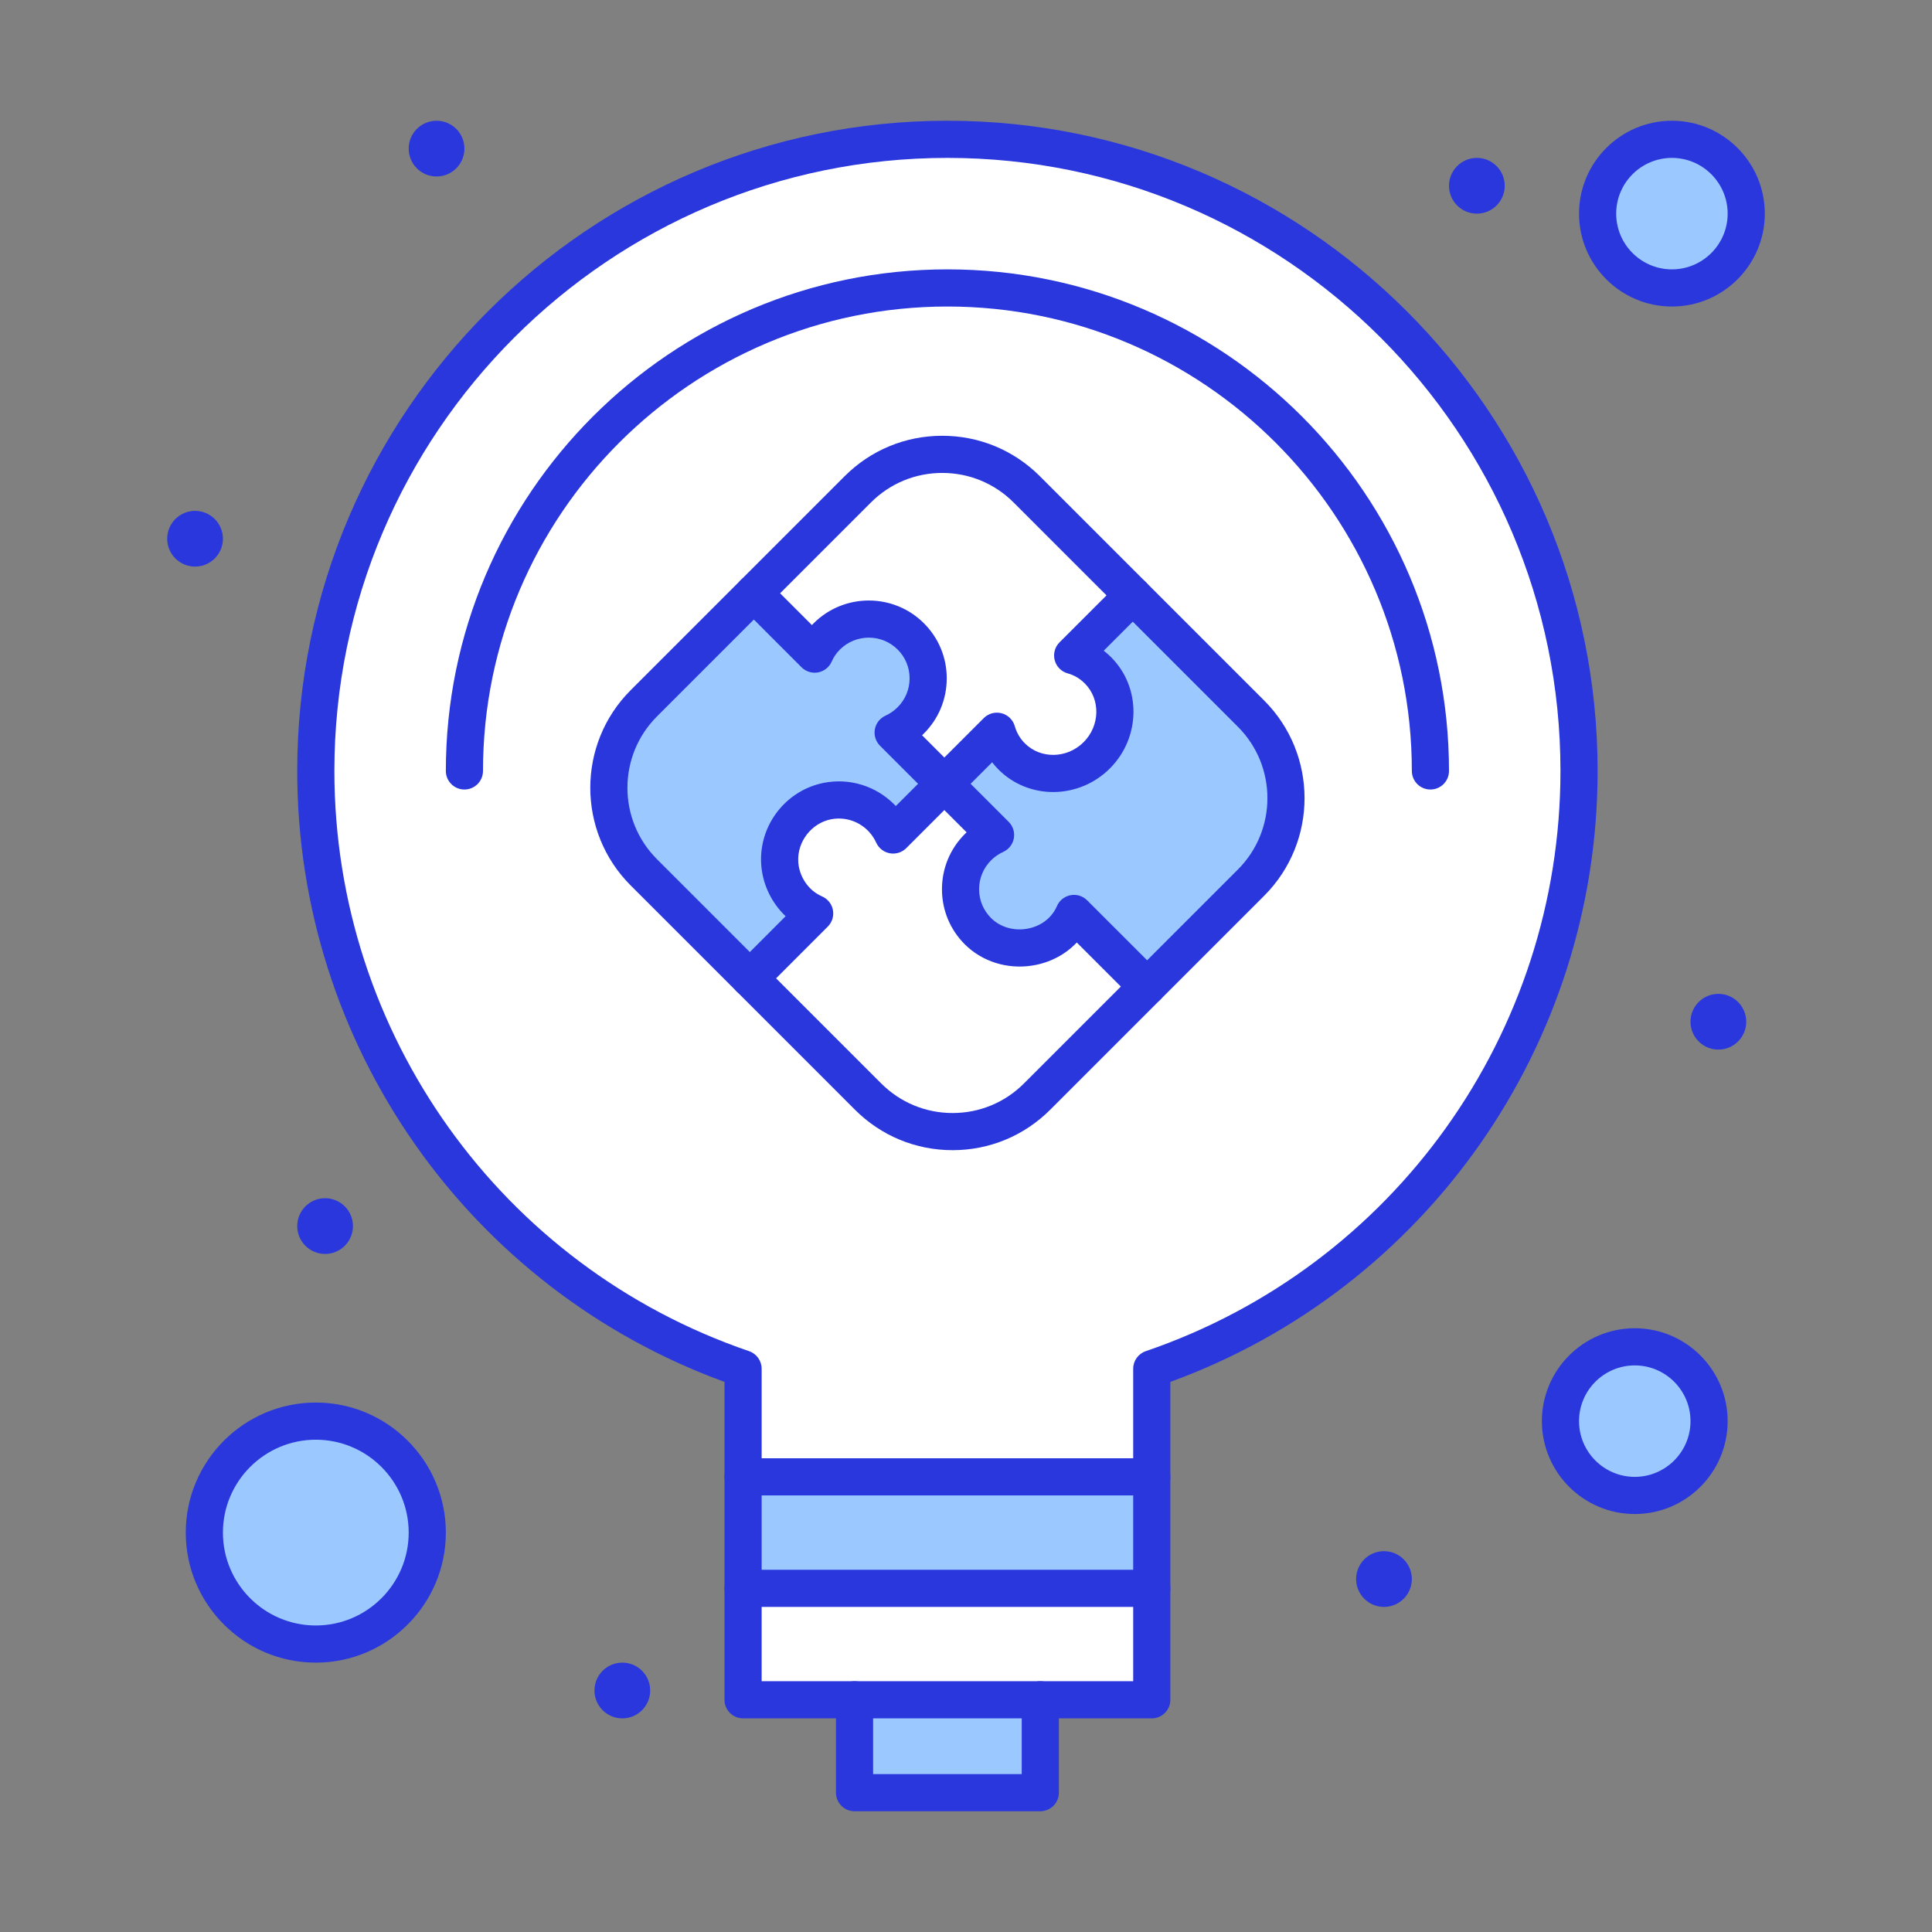
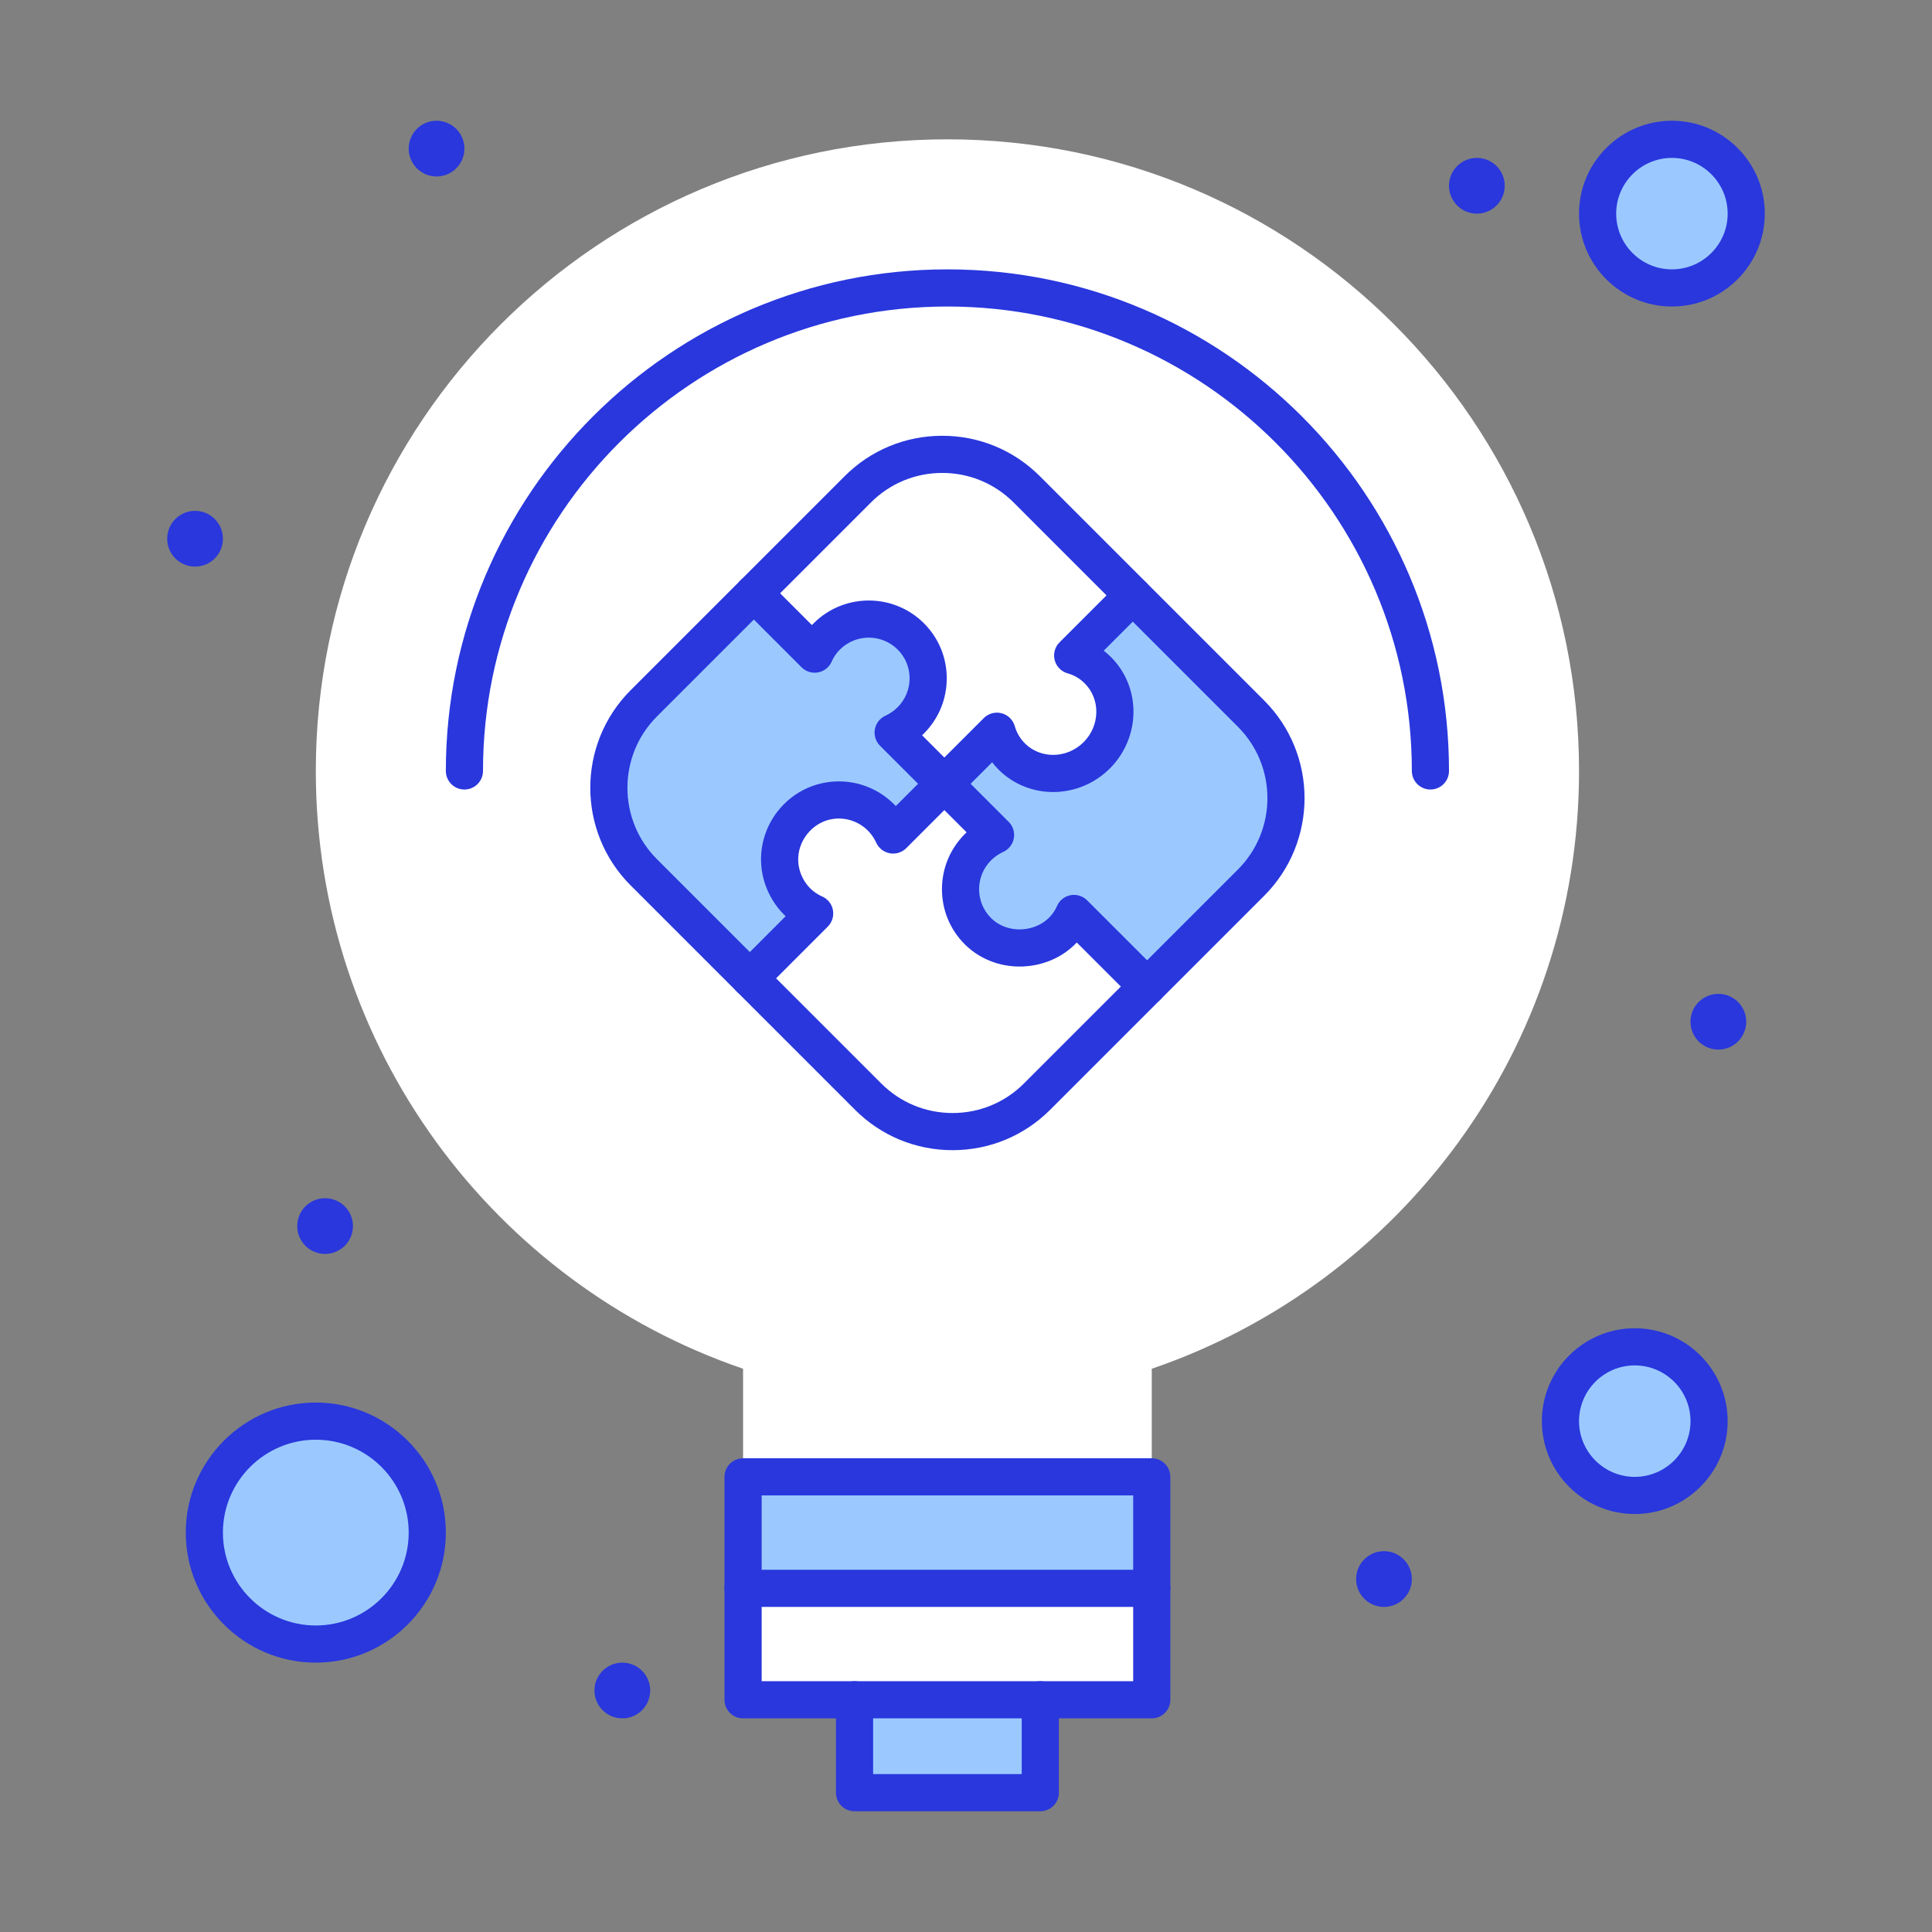
<svg xmlns="http://www.w3.org/2000/svg" enable-background="new 0 0 520 520" height="512" viewBox="0 0 520 520" width="512">
  <rect x="0" y="0" width="520" height="520" fill="#808080" stroke="none" />
  <g id="_x34_47_x2C__Idea_x2C__Light_Bulb_x2C__Puzzle_x2C__Solution">
    <g>
      <path d="m425 207.5c0 74.64-48.1 138.04-115 160.9v29.1h-110v-29.1c-66.9-22.86-115-86.26-115-160.9 0-93.89 76.11-170 170-170 93.891 0 170 76.11 170 170z" fill="#fff" />
      <path d="m450 37.5c11.05 0 20 8.95 20 20s-8.95 20-20 20-20-8.95-20-20 8.95-20 20-20z" fill="#9bc9ff" />
      <path d="m440 362.5c11.05 0 20 8.95 20 20s-8.95 20-20 20-20-8.95-20-20 8.95-20 20-20z" fill="#9bc9ff" />
      <circle cx="85" cy="412.5" fill="#9bc9ff" r="30" />
      <path d="m310 427.5v30h-30-50-30v-30z" fill="#fff" />
      <path d="m230 457.5h50v25h-50z" fill="#9bc9ff" />
      <path d="m200 397.5h110v30h-110z" fill="#9bc9ff" />
-       <path d="m289.07 245.86 19.68 19.67-29.62 29.62c-12.56 12.56-32.92 12.56-45.48 0l-31.83-31.83 17.45-17.46c-1.08-.47-2.12-1.08-3.09-1.8-3.72-2.8-6.07-7.26-6.32-11.9-.43-7.86 5.17-15.07 12.9-16.56 5.04-.97 10.45.51 14.35 4.41.17.16.33.33.48.5 1.18 1.28 2.11 2.72 2.8 4.23l13.78-13.78 13.79 13.78c-1.72.78-3.33 1.87-4.739 3.28-6.241 6.24-6.261 16.36-.021 22.6 7.43 7.43 20.771 5.47 25.521-4 .02-.04.039-.08.059-.11.011-.02.011-.05.021-.07.099-.19.189-.38.269-.58z" fill="#fff" />
      <path d="m304.88 160.25 31.841 31.83c12.559 12.56 12.559 32.92 0 45.48l-27.971 27.97-19.68-19.67c-.08.2-.17.39-.27.58-.01.02-.01.05-.021.07-.02.03-.039.07-.059.11-4.75 9.47-18.091 11.43-25.521 4-6.24-6.24-6.22-16.36.021-22.6 1.409-1.41 3.02-2.5 4.739-3.28l-13.79-13.78 14.15-14.15c.699 2.47 2.029 4.84 3.98 6.79 6.24 6.24 16.49 6.08 22.89-.31 6.391-6.4 6.551-16.65.311-22.89-1.95-1.95-4.29-3.3-6.79-3.98z" fill="#9bc9ff" />
      <path d="m276.35 131.71 28.53 28.54-16.17 16.17c2.5.68 4.84 2.03 6.79 3.98 6.24 6.24 6.08 16.49-.311 22.89-6.399 6.39-16.649 6.55-22.89.31-1.95-1.95-3.28-4.32-3.98-6.79l-14.15 14.15-13.78-13.78c1.72-.78 3.33-1.88 4.73-3.28 6.25-6.24 6.27-16.36.03-22.6s-16.38-6.24-22.63 0c-1.4 1.4-2.49 3.02-3.25 4.76l-16.37-16.38 27.97-27.97c12.561-12.56 32.921-12.56 45.481 0z" fill="#fff" />
      <path d="m254.17 210.96-13.78 13.78c-.69-1.51-1.62-2.95-2.8-4.23-.15-.17-.31-.34-.48-.5-3.9-3.9-9.31-5.38-14.35-4.41-7.73 1.49-13.33 8.7-12.9 16.56.25 4.64 2.6 9.1 6.32 11.9.97.72 2.01 1.33 3.09 1.8l-17.45 17.46-28.54-28.541c-12.56-12.56-12.56-32.92 0-45.48l29.62-29.62 16.37 16.38c.76-1.74 1.85-3.36 3.25-4.76 6.25-6.24 16.39-6.24 22.63 0s6.22 16.36-.03 22.6c-1.4 1.4-3.01 2.5-4.73 3.28z" fill="#9bc9ff" />
      <g fill="#2937dd">
        <circle cx="462.5" cy="275" r="7.5" />
        <circle cx="397.5" cy="50" r="7.5" />
        <circle cx="372.5" cy="425" r="7.5" />
        <circle cx="167.5" cy="455" r="7.5" />
        <circle cx="117.5" cy="40" r="7.5" />
        <circle cx="87.5" cy="330" r="7.5" />
        <circle cx="52.5" cy="145" r="7.5" />
        <path d="m308.75 270.53c-1.279 0-2.559-.487-3.535-1.464l-15.398-15.391c-3.08 3.258-7.212 5.436-11.919 6.196-6.747 1.088-13.563-1.047-18.233-5.717-3.962-3.963-6.141-9.233-6.134-14.841.007-5.601 2.192-10.868 6.155-14.83.157-.158.317-.313.479-.465l-5.993-5.989-10.246 10.246c-1.158 1.158-2.81 1.678-4.423 1.385-1.612-.29-2.98-1.352-3.661-2.843-.497-1.088-1.146-2.07-1.929-2.919-.025-.026-.049-.054-.073-.081-.05-.057-.103-.115-.16-.169-.036-.034-.071-.068-.107-.103-2.592-2.592-6.284-3.727-9.869-3.036-5.257 1.013-9.146 6.011-8.853 11.377.173 3.209 1.793 6.265 4.335 8.178.652.484 1.36.898 2.077 1.21 1.517.66 2.609 2.027 2.918 3.652s-.206 3.298-1.376 4.468l-17.45 17.46c-1.952 1.954-5.117 1.956-7.071.002-1.953-1.951-1.954-5.117-.002-7.07l13.175-13.183c-3.886-3.672-6.302-8.817-6.591-14.174-.57-10.42 6.716-19.767 16.946-21.739 6.83-1.316 13.846.83 18.784 5.736.178.17.349.345.513.522l9.524-9.524c1.952-1.952 5.118-1.952 7.07-.001l13.79 13.78c1.161 1.16 1.679 2.815 1.385 4.43-.293 1.615-1.359 2.982-2.854 3.66-1.225.555-2.324 1.316-3.27 2.261-2.076 2.077-3.223 4.836-3.226 7.771-.004 2.932 1.135 5.688 3.206 7.758 2.404 2.405 5.978 3.495 9.566 2.915 3.512-.567 6.387-2.583 7.904-5.534.031-.075.064-.147.1-.218.022-.047.045-.093.07-.139.016-.032.033-.063.047-.096.621-1.563 1.987-2.709 3.635-3.049 1.65-.344 3.355.171 4.546 1.36l19.681 19.671c1.953 1.952 1.953 5.118.002 7.071-.975.978-2.256 1.466-3.535 1.466z" />
        <path d="m254.17 215.96c-1.28 0-2.559-.488-3.536-1.464l-13.78-13.78c-1.16-1.16-1.677-2.815-1.384-4.43.294-1.614 1.36-2.981 2.854-3.659 1.212-.55 2.309-1.311 3.26-2.263 2.083-2.079 3.23-4.838 3.234-7.772.004-2.931-1.134-5.686-3.204-7.757-4.286-4.286-11.267-4.284-15.562.003-.934.934-1.675 2.019-2.2 3.222-.662 1.516-2.03 2.605-3.654 2.913-1.625.308-3.295-.209-4.465-1.378l-16.37-16.38c-1.952-1.954-1.951-5.119.002-7.071 1.953-1.953 5.119-1.951 7.071.002l12.087 12.095c.151-.161.304-.319.461-.476 8.198-8.184 21.52-8.182 29.702 0 3.963 3.964 6.142 9.235 6.133 14.843-.008 5.603-2.198 10.87-6.166 14.831-.156.156-.314.309-.474.459l5.991 5.991 10.614-10.614c1.254-1.254 3.077-1.749 4.795-1.303 1.716.447 3.067 1.769 3.552 3.475.494 1.747 1.43 3.344 2.705 4.619 4.271 4.272 11.369 4.131 15.821-.313 4.439-4.446 4.579-11.544.308-15.816-1.303-1.302-2.882-2.232-4.567-2.691-1.721-.468-3.062-1.817-3.52-3.54s.036-3.56 1.296-4.82l16.17-16.17c1.953-1.952 5.119-1.952 7.072 0 1.952 1.953 1.952 5.119 0 7.071l-11.346 11.345c.687.533 1.344 1.112 1.965 1.733 8.169 8.169 8.031 21.608-.307 29.959-8.355 8.344-21.795 8.482-29.965.313-.619-.619-1.196-1.277-1.73-1.969l-9.328 9.329c-.976.975-2.255 1.463-3.535 1.463z" />
        <path d="m256.39 309.57c-9.925 0-19.257-3.865-26.276-10.885l-60.37-60.37c-14.488-14.488-14.488-38.063 0-52.551l57.59-57.59c7.019-7.019 16.351-10.884 26.275-10.884 9.925 0 19.257 3.865 26.276 10.884l60.37 60.37c14.488 14.489 14.488 38.064 0 52.552l-57.59 57.59c-7.019 7.019-16.351 10.884-26.275 10.884zm-2.78-182.28c-7.254 0-14.074 2.825-19.204 7.956l-57.59 57.59c-10.589 10.589-10.589 27.82 0 38.409l60.37 60.371c5.13 5.13 11.95 7.955 19.205 7.955 7.254 0 14.075-2.825 19.204-7.955l57.591-57.591c10.589-10.589 10.589-27.819 0-38.409l-60.37-60.371c-5.132-5.13-11.952-7.955-19.206-7.955z" />
-         <path d="m310 402.5c-2.762 0-5-2.238-5-5v-29.1c0-2.139 1.359-4.04 3.383-4.731 66.762-22.814 111.617-85.572 111.617-156.169 0-90.981-74.019-165-165-165s-165 74.019-165 165c0 70.597 44.855 133.355 111.617 156.169 2.023.691 3.383 2.593 3.383 4.731v29.1c0 2.762-2.239 5-5 5s-5-2.238-5-5v-25.563c-68.939-25.133-115-90.761-115-164.437 0-96.495 78.505-175 175-175s175 78.505 175 175c0 73.676-46.061 139.304-115 164.438v25.562c0 2.762-2.238 5-5 5z" />
        <path d="m385 212.5c-2.762 0-5-2.239-5-5 0-68.925-56.074-125-125-125-68.925 0-125 56.075-125 125 0 2.761-2.239 5-5 5s-5-2.239-5-5c0-74.439 60.561-135 135-135s135 60.561 135 135c0 2.761-2.238 5-5 5z" />
        <path d="m310 432.5c-2.762 0-5-2.238-5-5v-25h-100v25c0 2.762-2.239 5-5 5s-5-2.238-5-5v-30c0-2.762 2.239-5 5-5h110c2.762 0 5 2.238 5 5v30c0 2.762-2.238 5-5 5z" />
        <path d="m310 462.5h-30c-2.762 0-5-2.238-5-5s2.238-5 5-5h25v-20h-100v20h25c2.761 0 5 2.238 5 5s-2.239 5-5 5h-30c-2.761 0-5-2.238-5-5v-30c0-2.762 2.239-5 5-5h110c2.762 0 5 2.238 5 5v30c0 2.762-2.238 5-5 5z" />
        <path d="m280 487.5h-50c-2.761 0-5-2.238-5-5v-25c0-2.762 2.239-5 5-5h50c2.762 0 5 2.238 5 5v25c0 2.762-2.238 5-5 5zm-45-10h40v-15h-40z" />
        <path d="m440 407.5c-13.785 0-25-11.215-25-25s11.215-25 25-25 25 11.215 25 25-11.215 25-25 25zm0-40c-8.272 0-15 6.728-15 15s6.728 15 15 15c8.271 0 15-6.728 15-15s-6.729-15-15-15z" />
        <path d="m85 447.5c-19.299 0-35-15.701-35-35s15.701-35 35-35 35 15.701 35 35-15.701 35-35 35zm0-60c-13.785 0-25 11.215-25 25s11.215 25 25 25 25-11.215 25-25-11.215-25-25-25z" />
        <path d="m450 82.5c-13.785 0-25-11.215-25-25s11.215-25 25-25 25 11.215 25 25-11.215 25-25 25zm0-40c-8.272 0-15 6.729-15 15s6.728 15 15 15c8.271 0 15-6.729 15-15s-6.729-15-15-15z" />
      </g>
    </g>
  </g>
</svg>